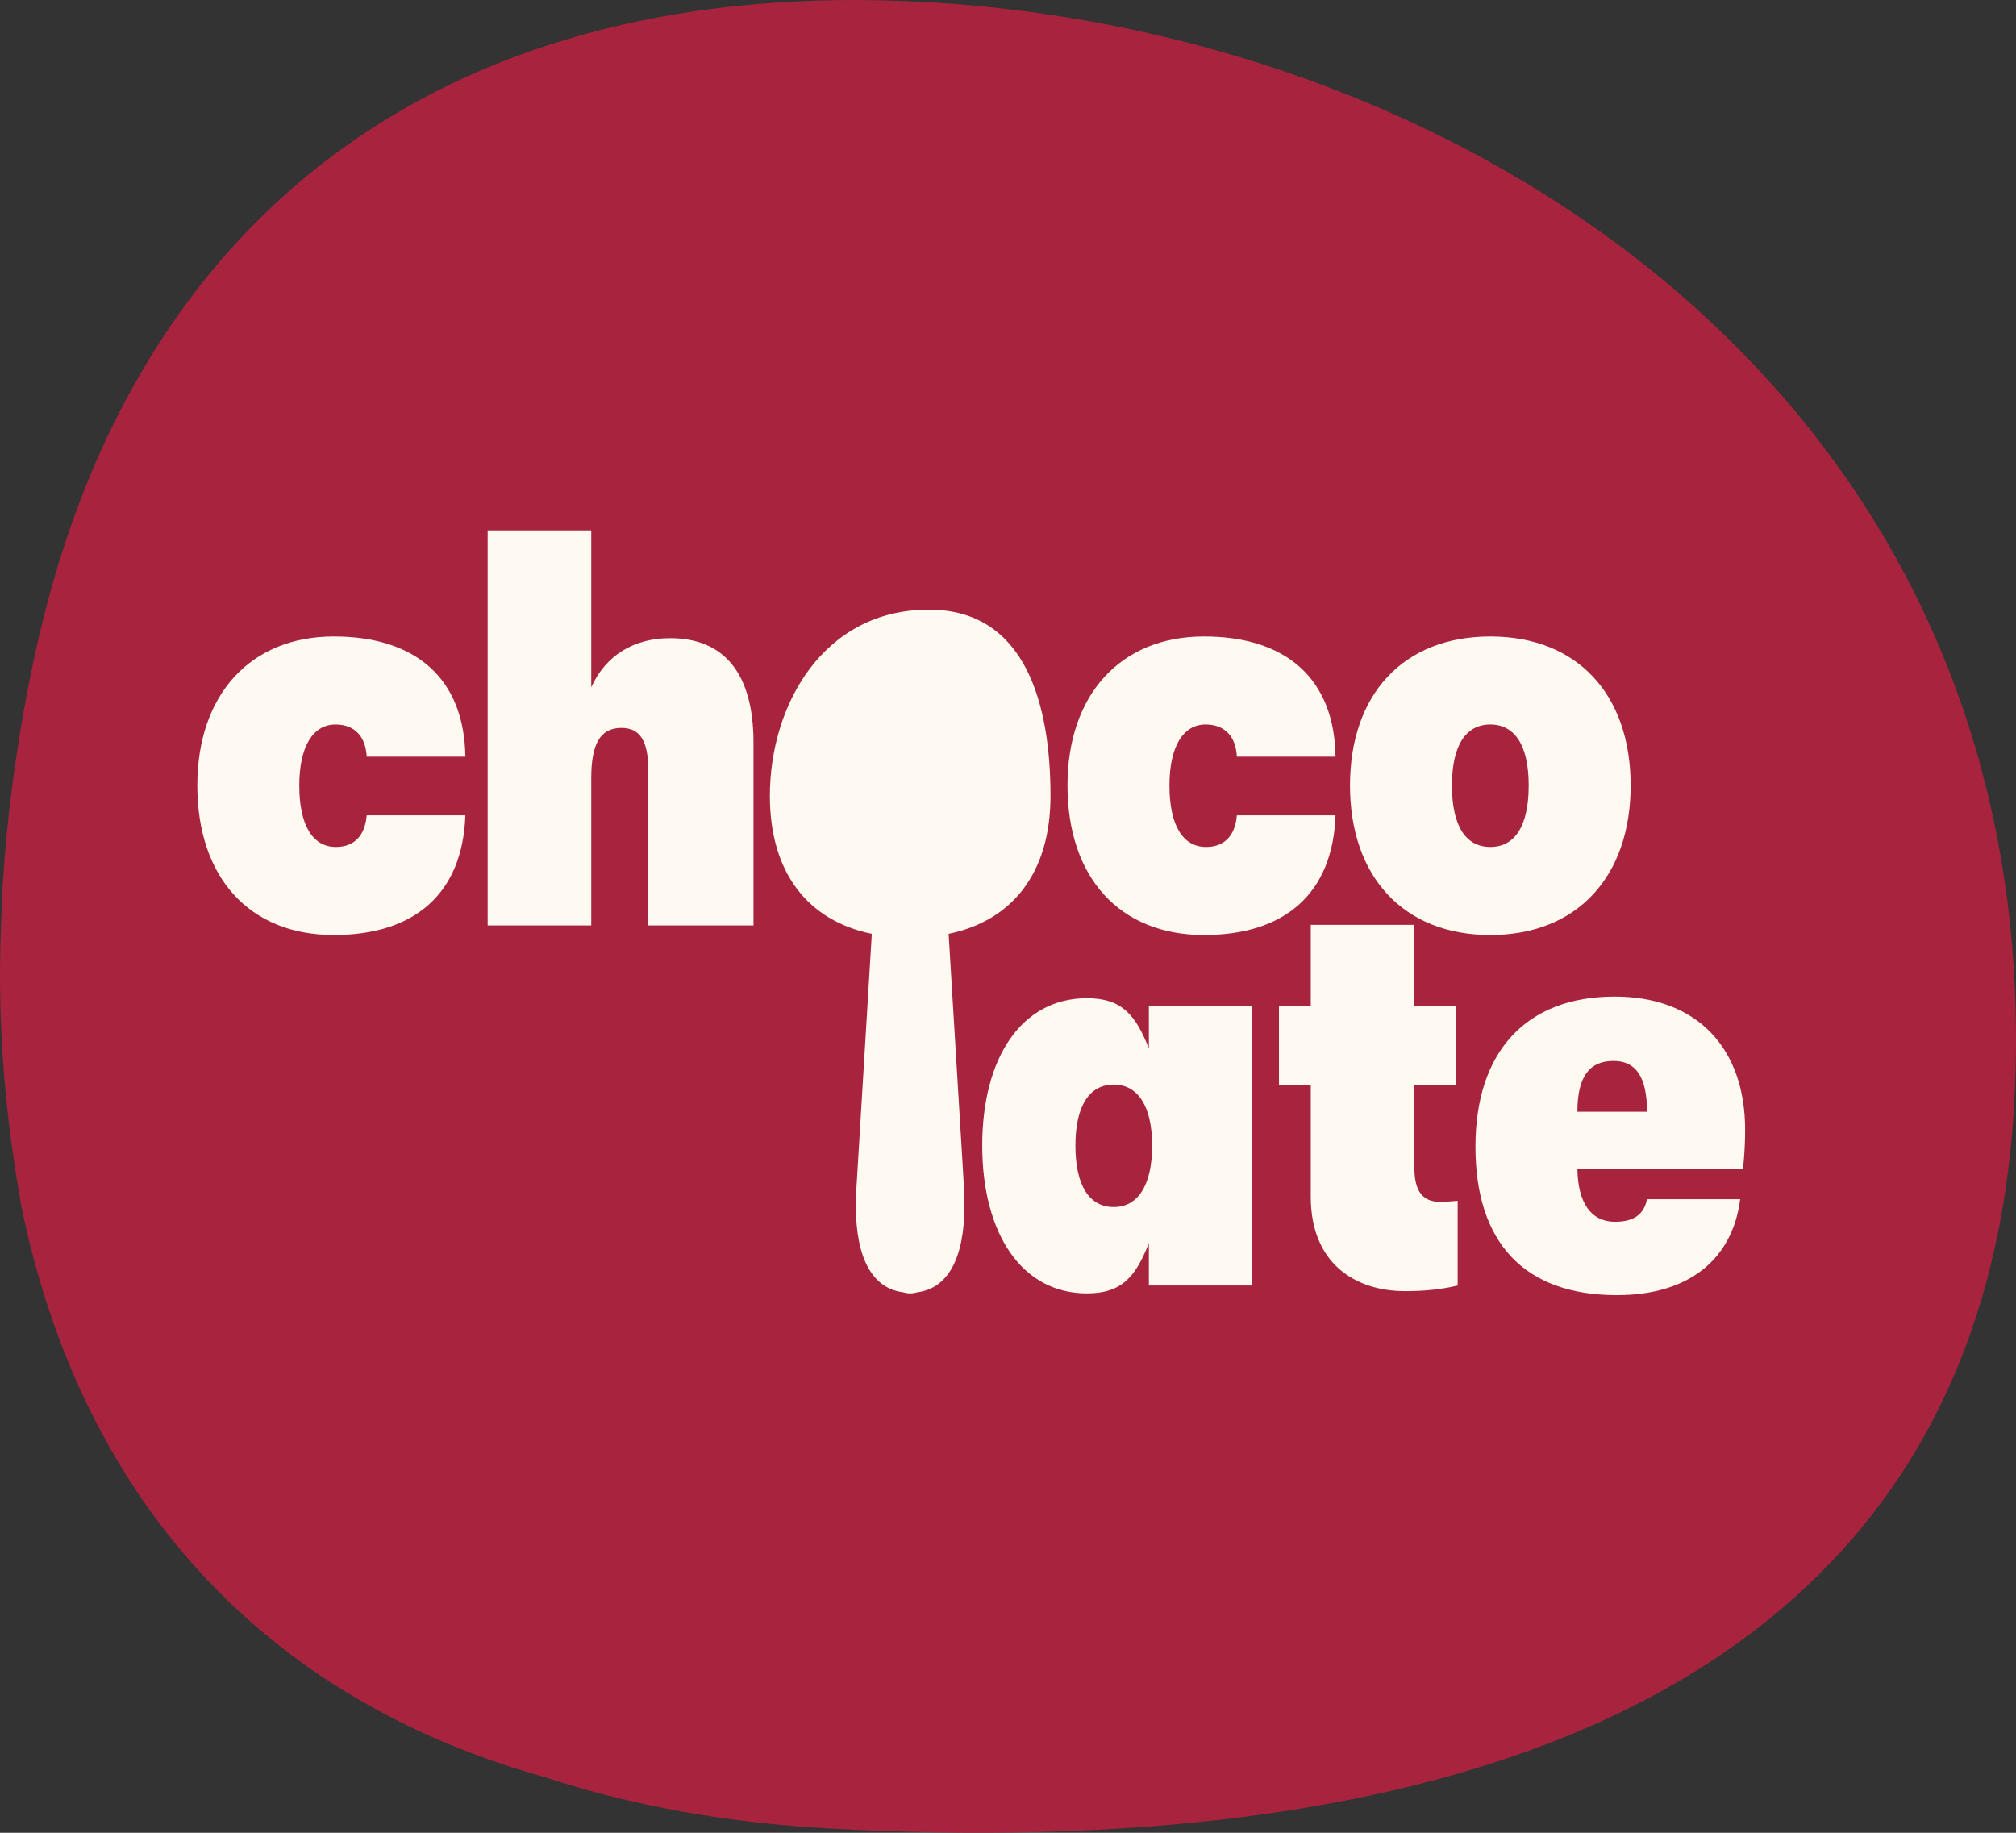
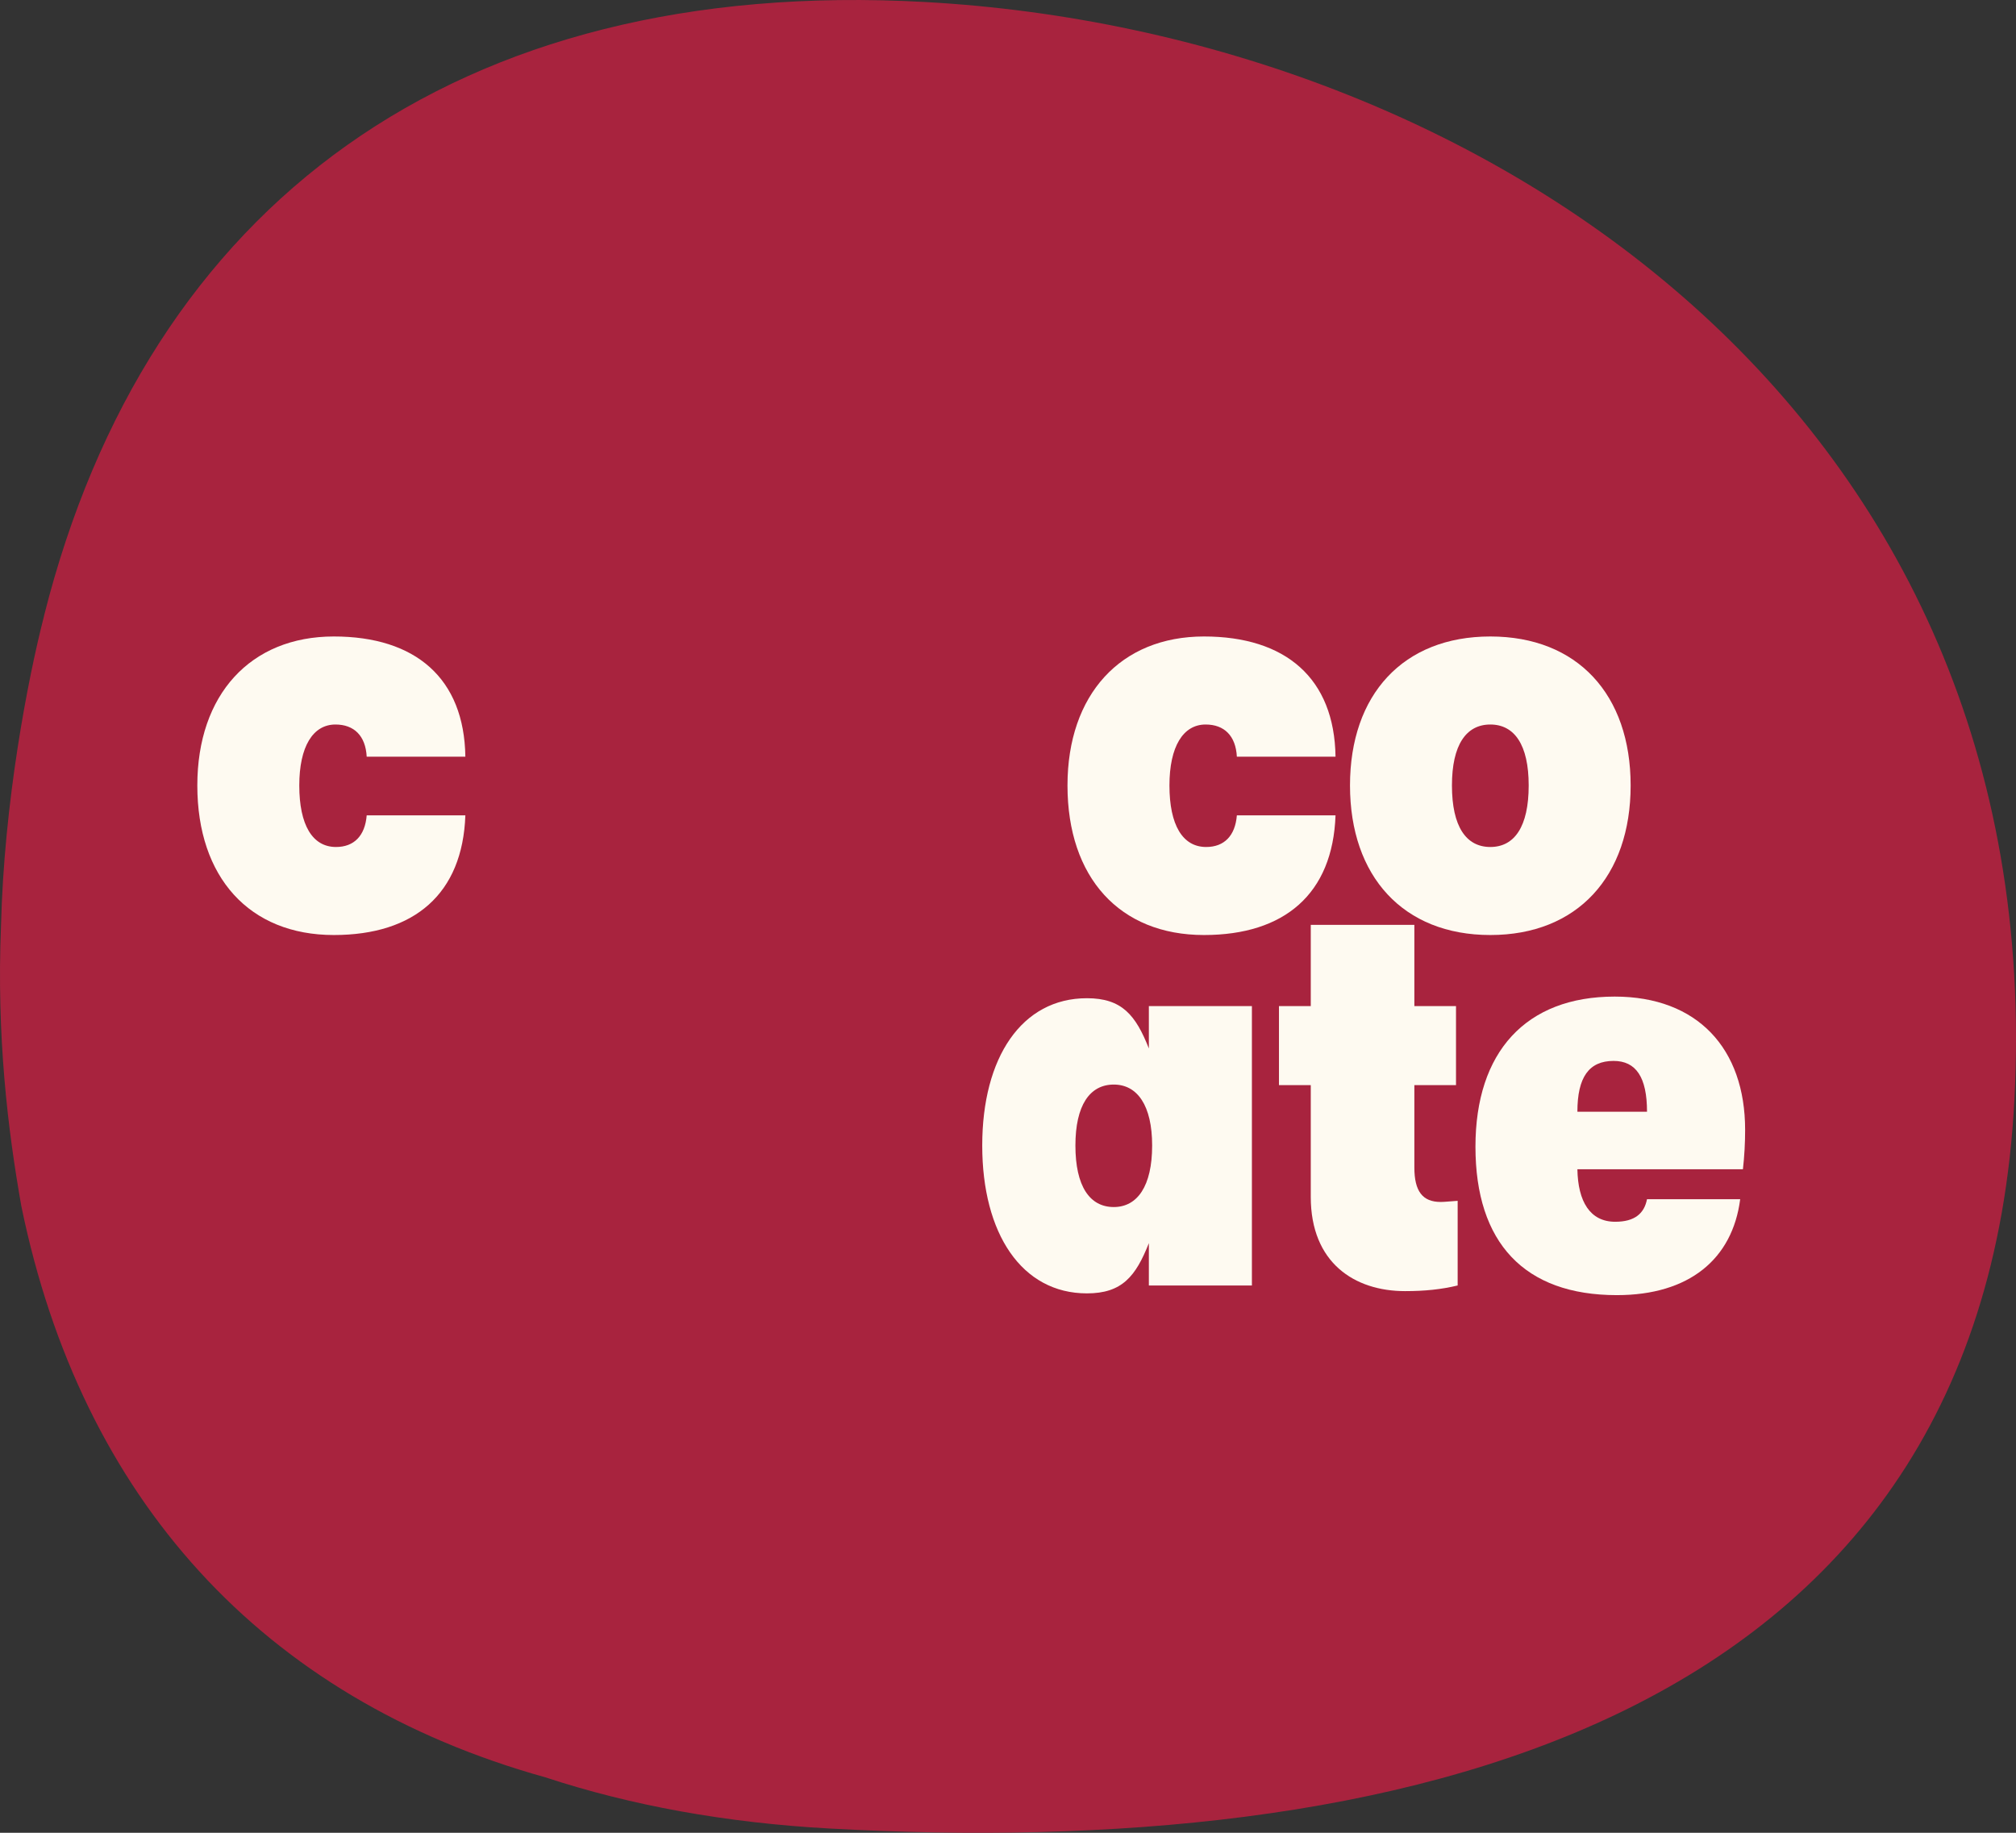
<svg xmlns="http://www.w3.org/2000/svg" width="132" height="120" viewBox="0 0 132 120" fill="none">
  <rect x="0" y="0" width="132" height="120" fill="#333333" stroke="none" />
  <path d="M60.564 0.131C29.82 -1.569 9.653 13.413 2.883 40.32L2.886 40.323C1.805 44.525 0.267 52.551 0.067 60.584C-0.231 67.841 0.51 73.97 1.401 78.99C5.322 98.069 17.129 111.191 35.713 116.371C41.298 118.209 47.511 119.345 54.326 119.722C90.85 121.741 129.733 113.448 131.895 72.008C134.239 27.067 97.088 2.15 60.564 0.131Z" fill="#A8233E" />
  <path d="M21.964 47.437C23.184 47.437 23.938 48.176 24.01 49.544H30.47C30.398 44.407 27.204 41.673 21.857 41.673C16.401 41.673 12.92 45.479 12.92 51.428C12.92 57.451 16.33 61.22 21.857 61.22C27.132 61.22 30.29 58.523 30.47 53.386H24.01C23.902 54.717 23.184 55.456 22 55.456C20.457 55.456 19.596 54.015 19.596 51.428C19.596 48.878 20.493 47.437 21.964 47.437Z" fill="#FEFAF1" />
-   <path d="M43.881 41.784C41.477 41.784 39.646 42.93 38.713 44.999V34.727H31.93V60.593H38.713V50.948C38.713 48.731 39.287 47.66 40.687 47.66C41.907 47.66 42.446 48.509 42.446 50.431V60.593H49.336V48.62C49.336 44.075 47.398 41.784 43.881 41.784Z" fill="#FEFAF1" />
  <path d="M78.832 61.22C84.107 61.22 87.265 58.523 87.445 53.386H80.985C80.877 54.717 80.16 55.456 78.975 55.456C77.432 55.456 76.571 54.015 76.571 51.428C76.571 48.878 77.468 47.437 78.939 47.437C80.16 47.437 80.913 48.176 80.985 49.544H87.445C87.373 44.407 84.179 41.673 78.832 41.673C73.377 41.673 69.895 45.479 69.895 51.428C69.895 57.451 73.305 61.22 78.832 61.22Z" fill="#FEFAF1" />
  <path d="M97.581 61.22C103.287 61.22 106.768 57.377 106.768 51.428C106.768 45.479 103.287 41.673 97.581 41.673C91.874 41.673 88.393 45.479 88.393 51.428C88.393 57.377 91.874 61.22 97.581 61.22ZM97.581 47.437C99.16 47.437 100.093 48.767 100.093 51.428C100.093 54.126 99.16 55.456 97.581 55.456C96.001 55.456 95.068 54.126 95.068 51.428C95.068 48.767 96.001 47.437 97.581 47.437Z" fill="#FEFAF1" />
  <path d="M75.223 68.647C74.362 66.466 73.464 65.358 71.167 65.358C66.897 65.358 64.313 69.238 64.313 75.002C64.313 80.767 66.897 84.683 71.167 84.683C73.464 84.683 74.362 83.575 75.223 81.395V84.166H81.97V65.875H75.223V68.647ZM72.926 79.03C71.347 79.03 70.414 77.663 70.414 75.002C70.414 72.379 71.347 71.011 72.926 71.011C74.469 71.011 75.438 72.379 75.438 75.002C75.438 77.663 74.469 79.03 72.926 79.03Z" fill="#FEFAF1" />
  <path d="M114.264 73.971C114.264 68.65 111.142 65.251 105.722 65.251C99.908 65.251 96.607 68.872 96.607 75.079C96.607 81.361 99.801 84.798 105.866 84.798C110.603 84.798 113.438 82.433 113.941 78.516H107.84C107.66 79.44 107.05 79.994 105.758 79.994C104.107 79.994 103.318 78.664 103.282 76.558H114.12C114.217 75.699 114.265 74.835 114.264 73.971ZM103.282 72.789C103.282 70.534 104.036 69.463 105.651 69.463C107.122 69.463 107.84 70.534 107.84 72.789H103.282Z" fill="#FEFAF1" />
  <path d="M92.607 76.443V71.048H95.334V65.875H92.607V60.554H85.824V65.875H83.742V71.048H85.824V78.364C85.824 82.688 88.695 84.535 91.997 84.535C93.289 84.535 94.365 84.424 95.442 84.166V78.623C94.868 78.66 94.617 78.697 94.329 78.697C93.145 78.697 92.607 77.995 92.607 76.443Z" fill="#FEFAF1" />
-   <path d="M63.045 76.52L62.112 61.142C66.308 60.276 68.783 57.126 68.783 52.11C68.783 46.161 67.183 39.916 60.816 39.916C53.911 39.916 50.408 46.161 50.408 52.11C50.408 57.129 52.886 60.281 57.083 61.144L56.044 78.307C56.044 78.307 56.044 78.323 56.051 78.354C56.043 78.546 56.039 78.742 56.039 78.945C56.039 82.482 57.175 84.356 59.12 84.609C59.258 84.653 59.401 84.678 59.545 84.683C59.711 84.688 59.876 84.665 60.034 84.615C61.998 84.377 63.145 82.502 63.145 78.946C63.145 78.762 63.141 78.585 63.135 78.41C63.144 78.355 63.149 78.324 63.149 78.324L63.045 76.52Z" fill="#FEFAF1" />
</svg>